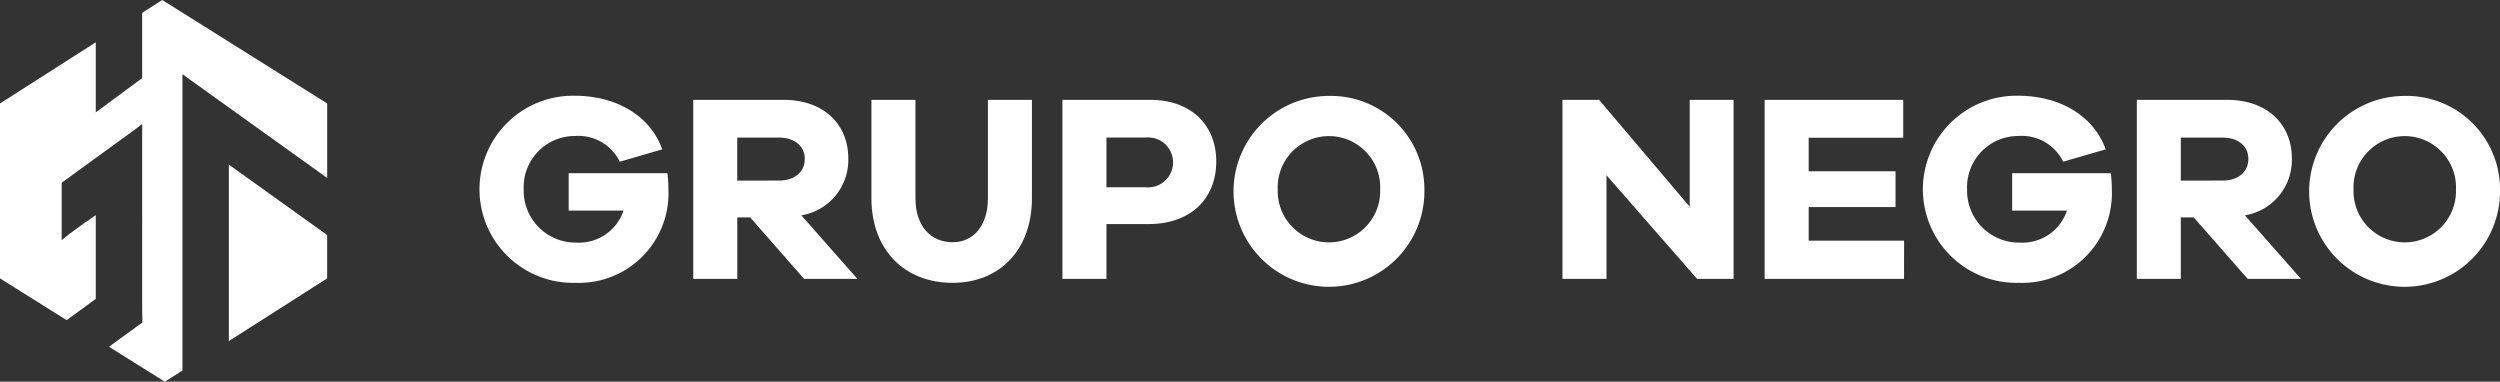
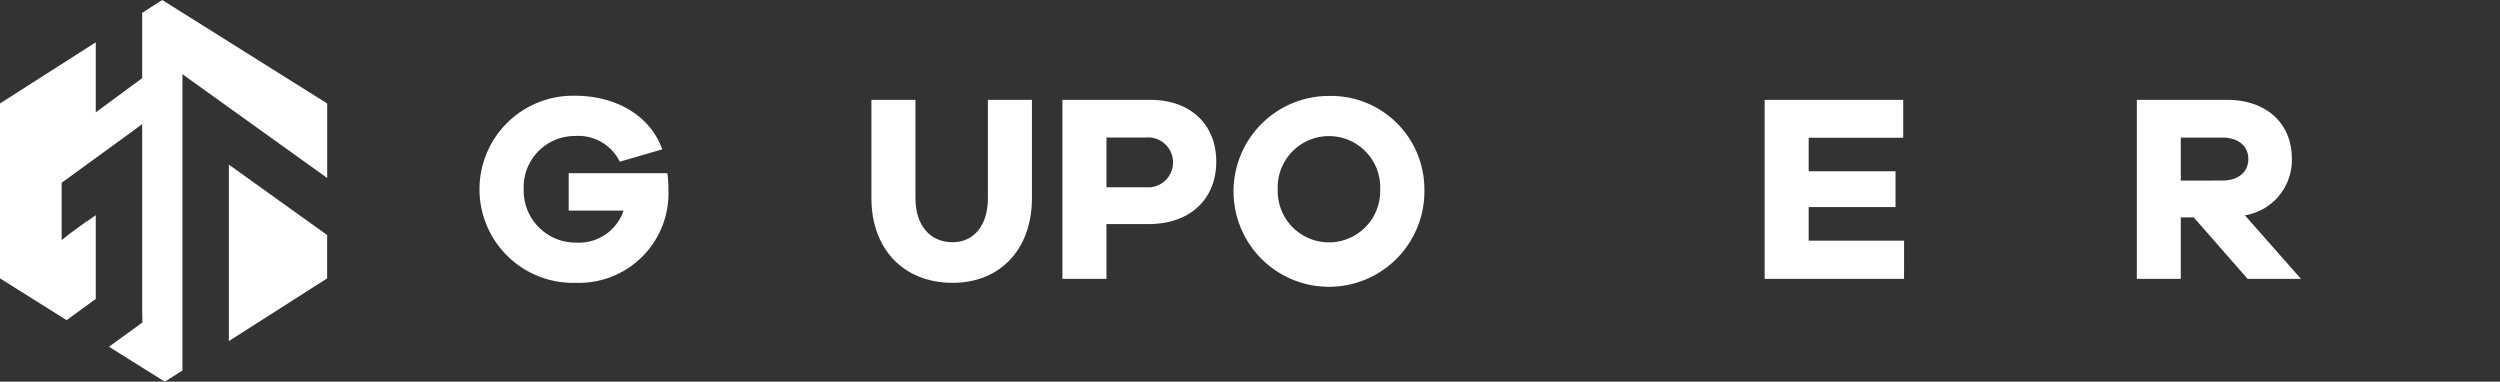
<svg xmlns="http://www.w3.org/2000/svg" id="Logo_grupo_negro_black_" data-name="Logo_grupo negro (black)" width="173.975" height="26.56" viewBox="0 0 173.975 26.56">
  <rect x="0" y="0" width="173.975" height="26.56" fill="#333333" stroke="none" />
  <g id="Grupo_11919" data-name="Grupo 11919" transform="translate(33.355 6.664)">
    <path id="Trazado_11868" data-name="Trazado 11868" d="M41.069,10.99a8.435,8.435,0,0,1,.072,1.132,6.233,6.233,0,0,1-6.449,6.485,6.511,6.511,0,1,1-.06-13.018c2.766,0,5.209,1.3,6.08,3.731l-2.956.858a3.207,3.207,0,0,0-3.123-1.788,3.56,3.56,0,0,0-3.564,3.7,3.615,3.615,0,0,0,3.66,3.719,3.273,3.273,0,0,0,3.29-2.229H34.2v-2.6h6.866Z" transform="translate(-27.98 -5.59)" fill="#fff" />
-     <path id="Trazado_11869" data-name="Trazado 11869" d="M48.183,18.287l-3.755-4.28h-.894v4.28H40.47V5.83h6.306c2.694,0,4.482,1.633,4.482,4.077a3.9,3.9,0,0,1-3.266,3.958l3.9,4.423H48.183ZM46.43,11.445c1.1,0,1.8-.6,1.8-1.5s-.7-1.49-1.8-1.49h-2.9v2.992Z" transform="translate(-25.581 -5.544)" fill="#fff" />
    <path id="Trazado_11870" data-name="Trazado 11870" d="M62.04,12.673c0,3.564-2.217,5.889-5.519,5.889-3.386,0-5.651-2.325-5.651-5.889V5.83h3.064v6.843c0,1.9,1.025,3.064,2.587,3.064,1.466,0,2.456-1.168,2.456-3.064V5.83H62.04Z" transform="translate(-23.583 -5.544)" fill="#fff" />
    <path id="Trazado_11871" data-name="Trazado 11871" d="M68.147,5.83c2.8,0,4.578,1.729,4.578,4.292,0,2.623-1.824,4.351-4.709,4.351H65.084v3.815H62.02V5.83ZM67.8,11.91a1.738,1.738,0,1,0,0-3.457H65.084V11.91Z" transform="translate(-21.441 -5.544)" fill="#fff" />
    <path id="Trazado_11872" data-name="Trazado 11872" d="M85.29,12.121A6.641,6.641,0,1,1,78.65,5.6,6.5,6.5,0,0,1,85.29,12.121Zm-3.076,0a3.568,3.568,0,1,0-7.129,0,3.566,3.566,0,1,0,7.129,0Z" transform="translate(-19.522 -5.588)" fill="#fff" />
-     <path id="Trazado_11873" data-name="Trazado 11873" d="M103.107,18.287H100.58l-6.306-7.212v7.212H91.21V5.83h2.551l6.306,7.439V5.83h3.052V18.287Z" transform="translate(-15.834 -5.544)" fill="#fff" />
    <path id="Trazado_11874" data-name="Trazado 11874" d="M112.714,18.287h-9.7V5.83h9.644V8.465h-6.58V10.8h6.044v2.491h-6.044v2.337h6.64Z" transform="translate(-13.567 -5.544)" fill="#fff" />
-     <path id="Trazado_11875" data-name="Trazado 11875" d="M125.329,10.99a8.435,8.435,0,0,1,.072,1.132,6.233,6.233,0,0,1-6.449,6.485,6.511,6.511,0,1,1-.06-13.018c2.766,0,5.209,1.3,6.08,3.731l-2.956.858a3.207,3.207,0,0,0-3.123-1.788,3.56,3.56,0,0,0-3.564,3.7,3.615,3.615,0,0,0,3.66,3.719,3.273,3.273,0,0,0,3.29-2.229h-3.815v-2.6h6.866Z" transform="translate(-11.794 -5.59)" fill="#fff" />
    <path id="Trazado_11876" data-name="Trazado 11876" d="M132.453,18.287l-3.755-4.28H127.8v4.28H124.74V5.83h6.306c2.694,0,4.482,1.633,4.482,4.077a3.9,3.9,0,0,1-3.266,3.958l3.9,4.423h-3.707ZM130.7,11.445c1.1,0,1.8-.6,1.8-1.5s-.7-1.49-1.8-1.49h-2.9v2.992Z" transform="translate(-9.393 -5.544)" fill="#fff" />
-     <path id="Trazado_11877" data-name="Trazado 11877" d="M148.08,12.121A6.641,6.641,0,1,1,141.44,5.6,6.5,6.5,0,0,1,148.08,12.121Zm-3.064,0a3.568,3.568,0,1,0-7.129,0,3.566,3.566,0,1,0,7.129,0Z" transform="translate(-7.46 -5.588)" fill="#fff" />
  </g>
  <g id="Grupo_11920" data-name="Grupo 11920">
    <path id="Trazado_11878" data-name="Trazado 11878" d="M11.289,0,9.894.894V5.436L6.664,7.82V2.944L0,7.2V19.372L4.637,22.28,6.664,20.8V14.973l-.322.226-.3.215L6.032,15.4l-1.192.87-.548.441V12.72l.143-.107c.417-.3,4.482-3.254,4.888-3.552l.572-.429V21.613l.012.644v.191l-.155.107-2.17,1.574,3.886,2.432,1.228-.775V5.162l.56.405,9.513,6.819V7.2Z" fill="#fff" />
    <path id="Trazado_11879" data-name="Trazado 11879" d="M13.36,21.889,20.2,17.526V14.51L13.36,9.61Z" transform="translate(2.566 1.846)" fill="#fff" />
  </g>
</svg>